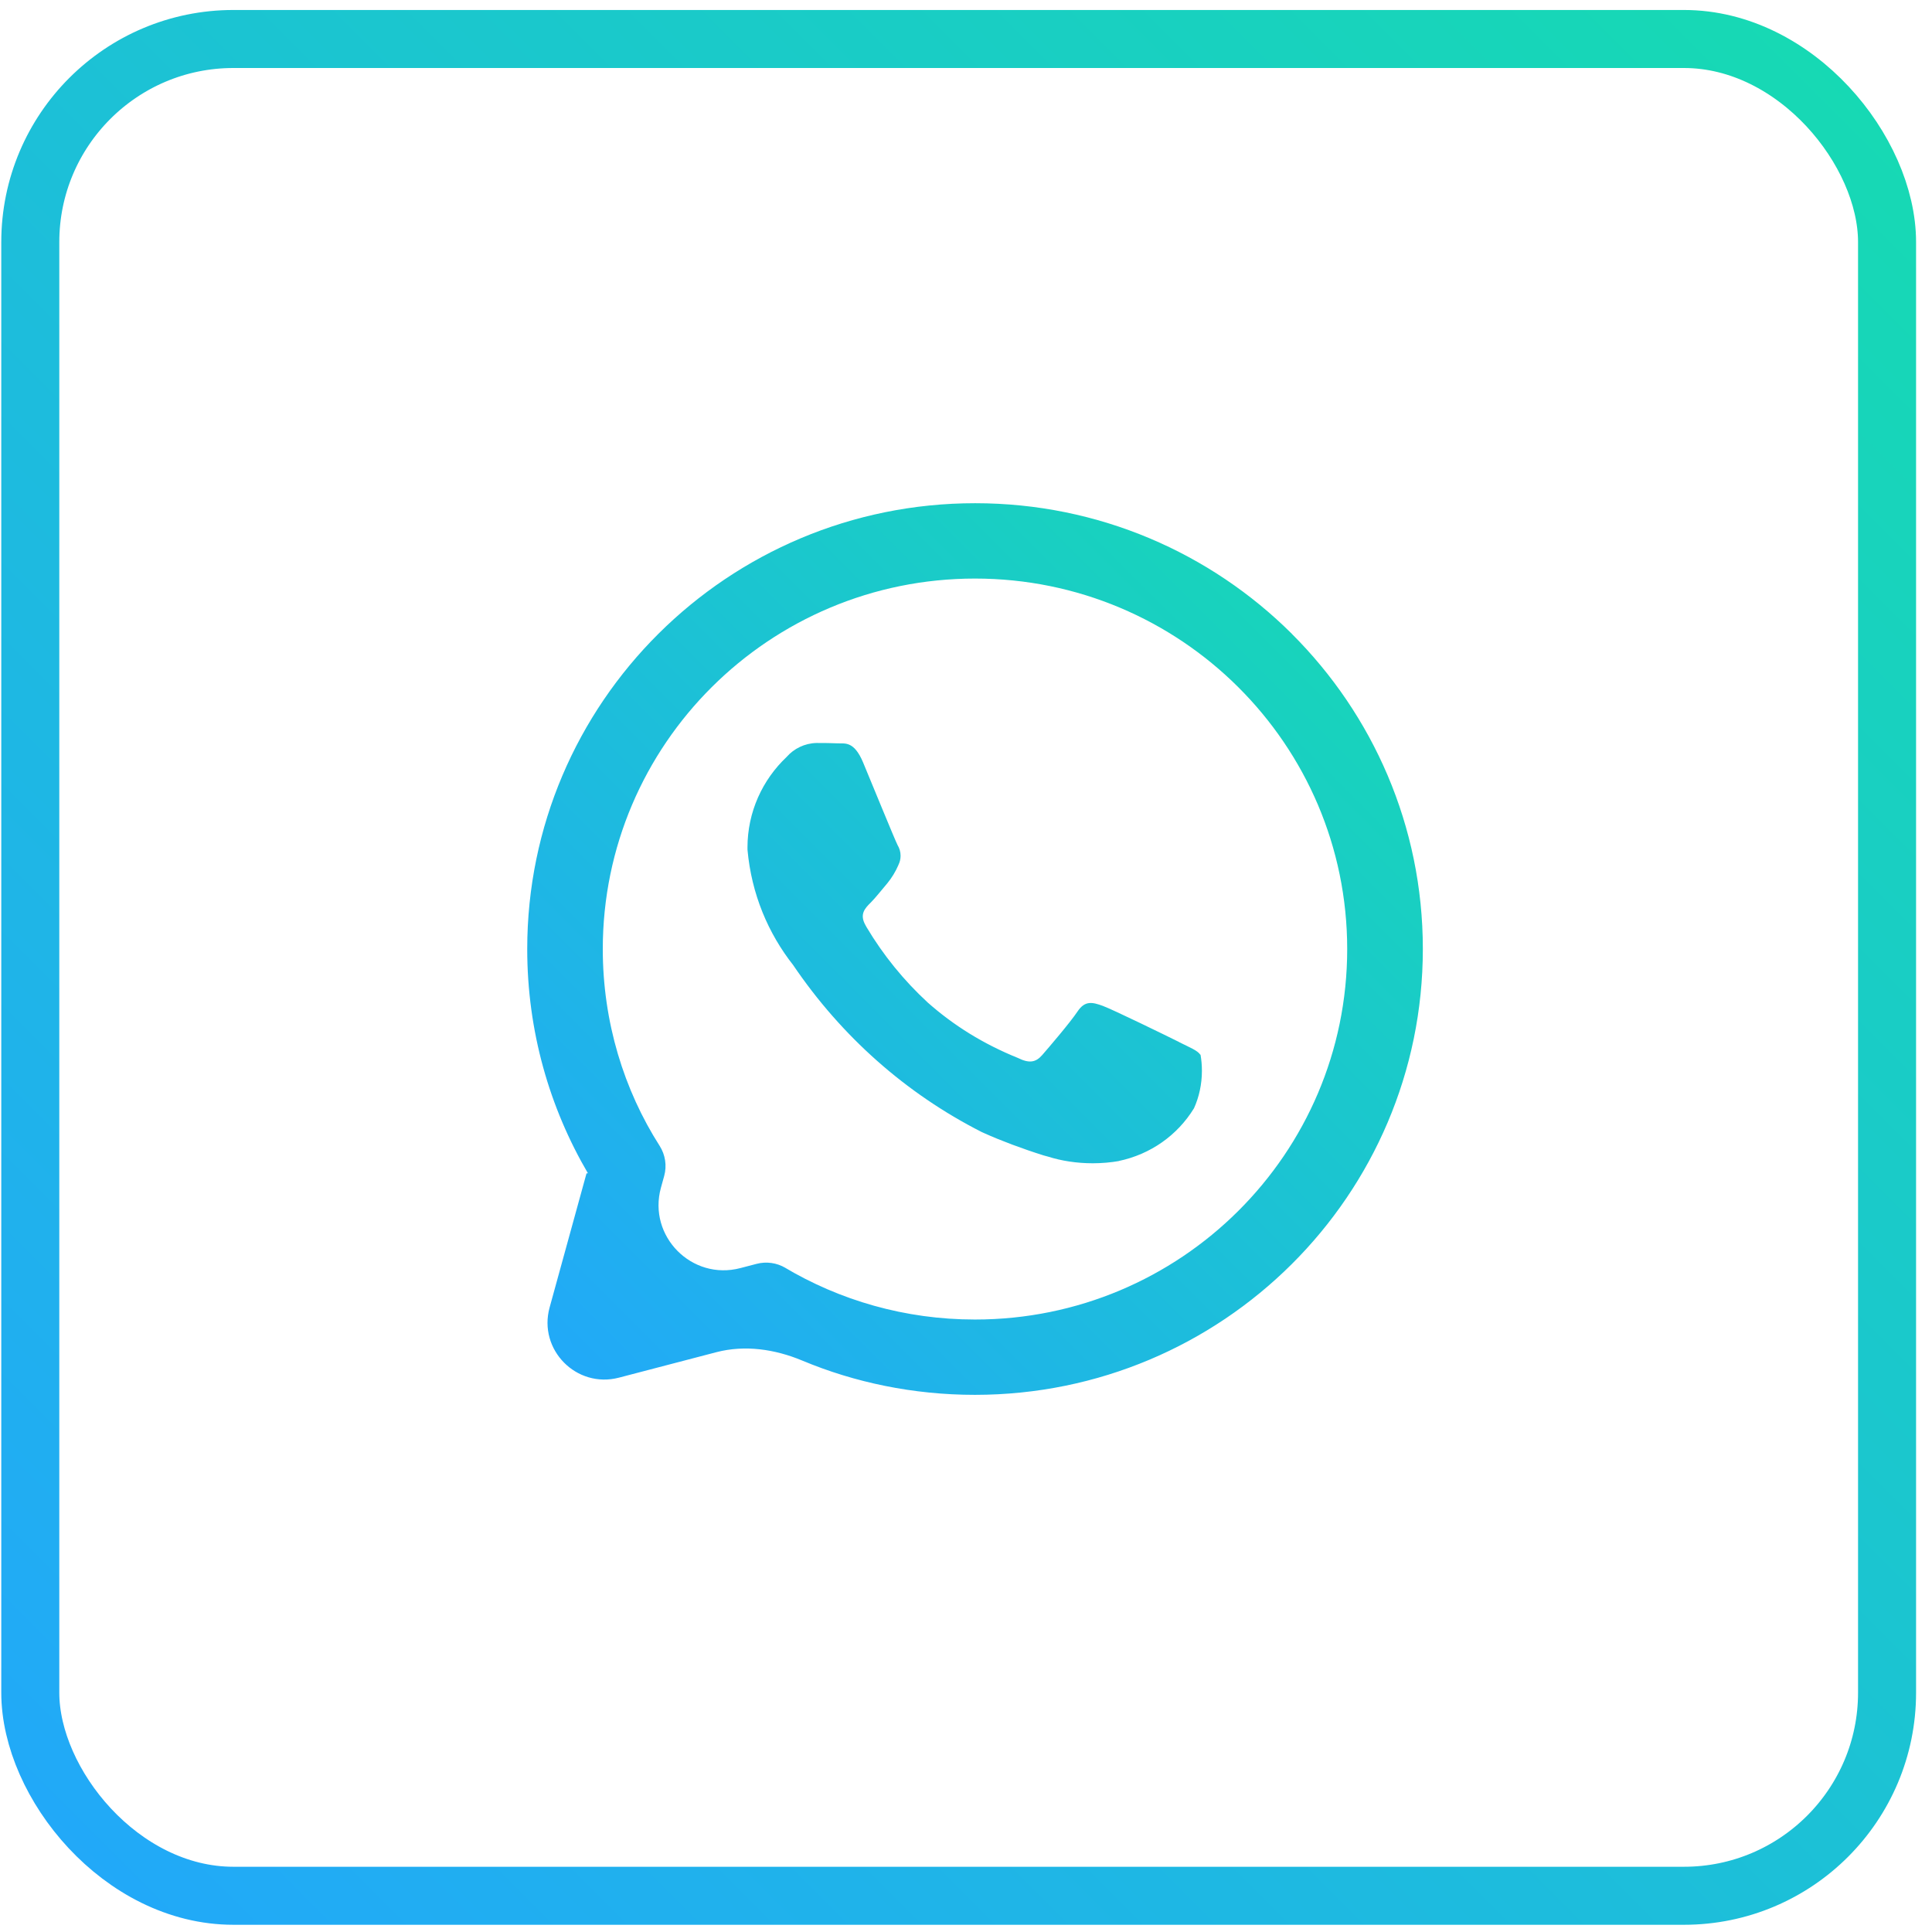
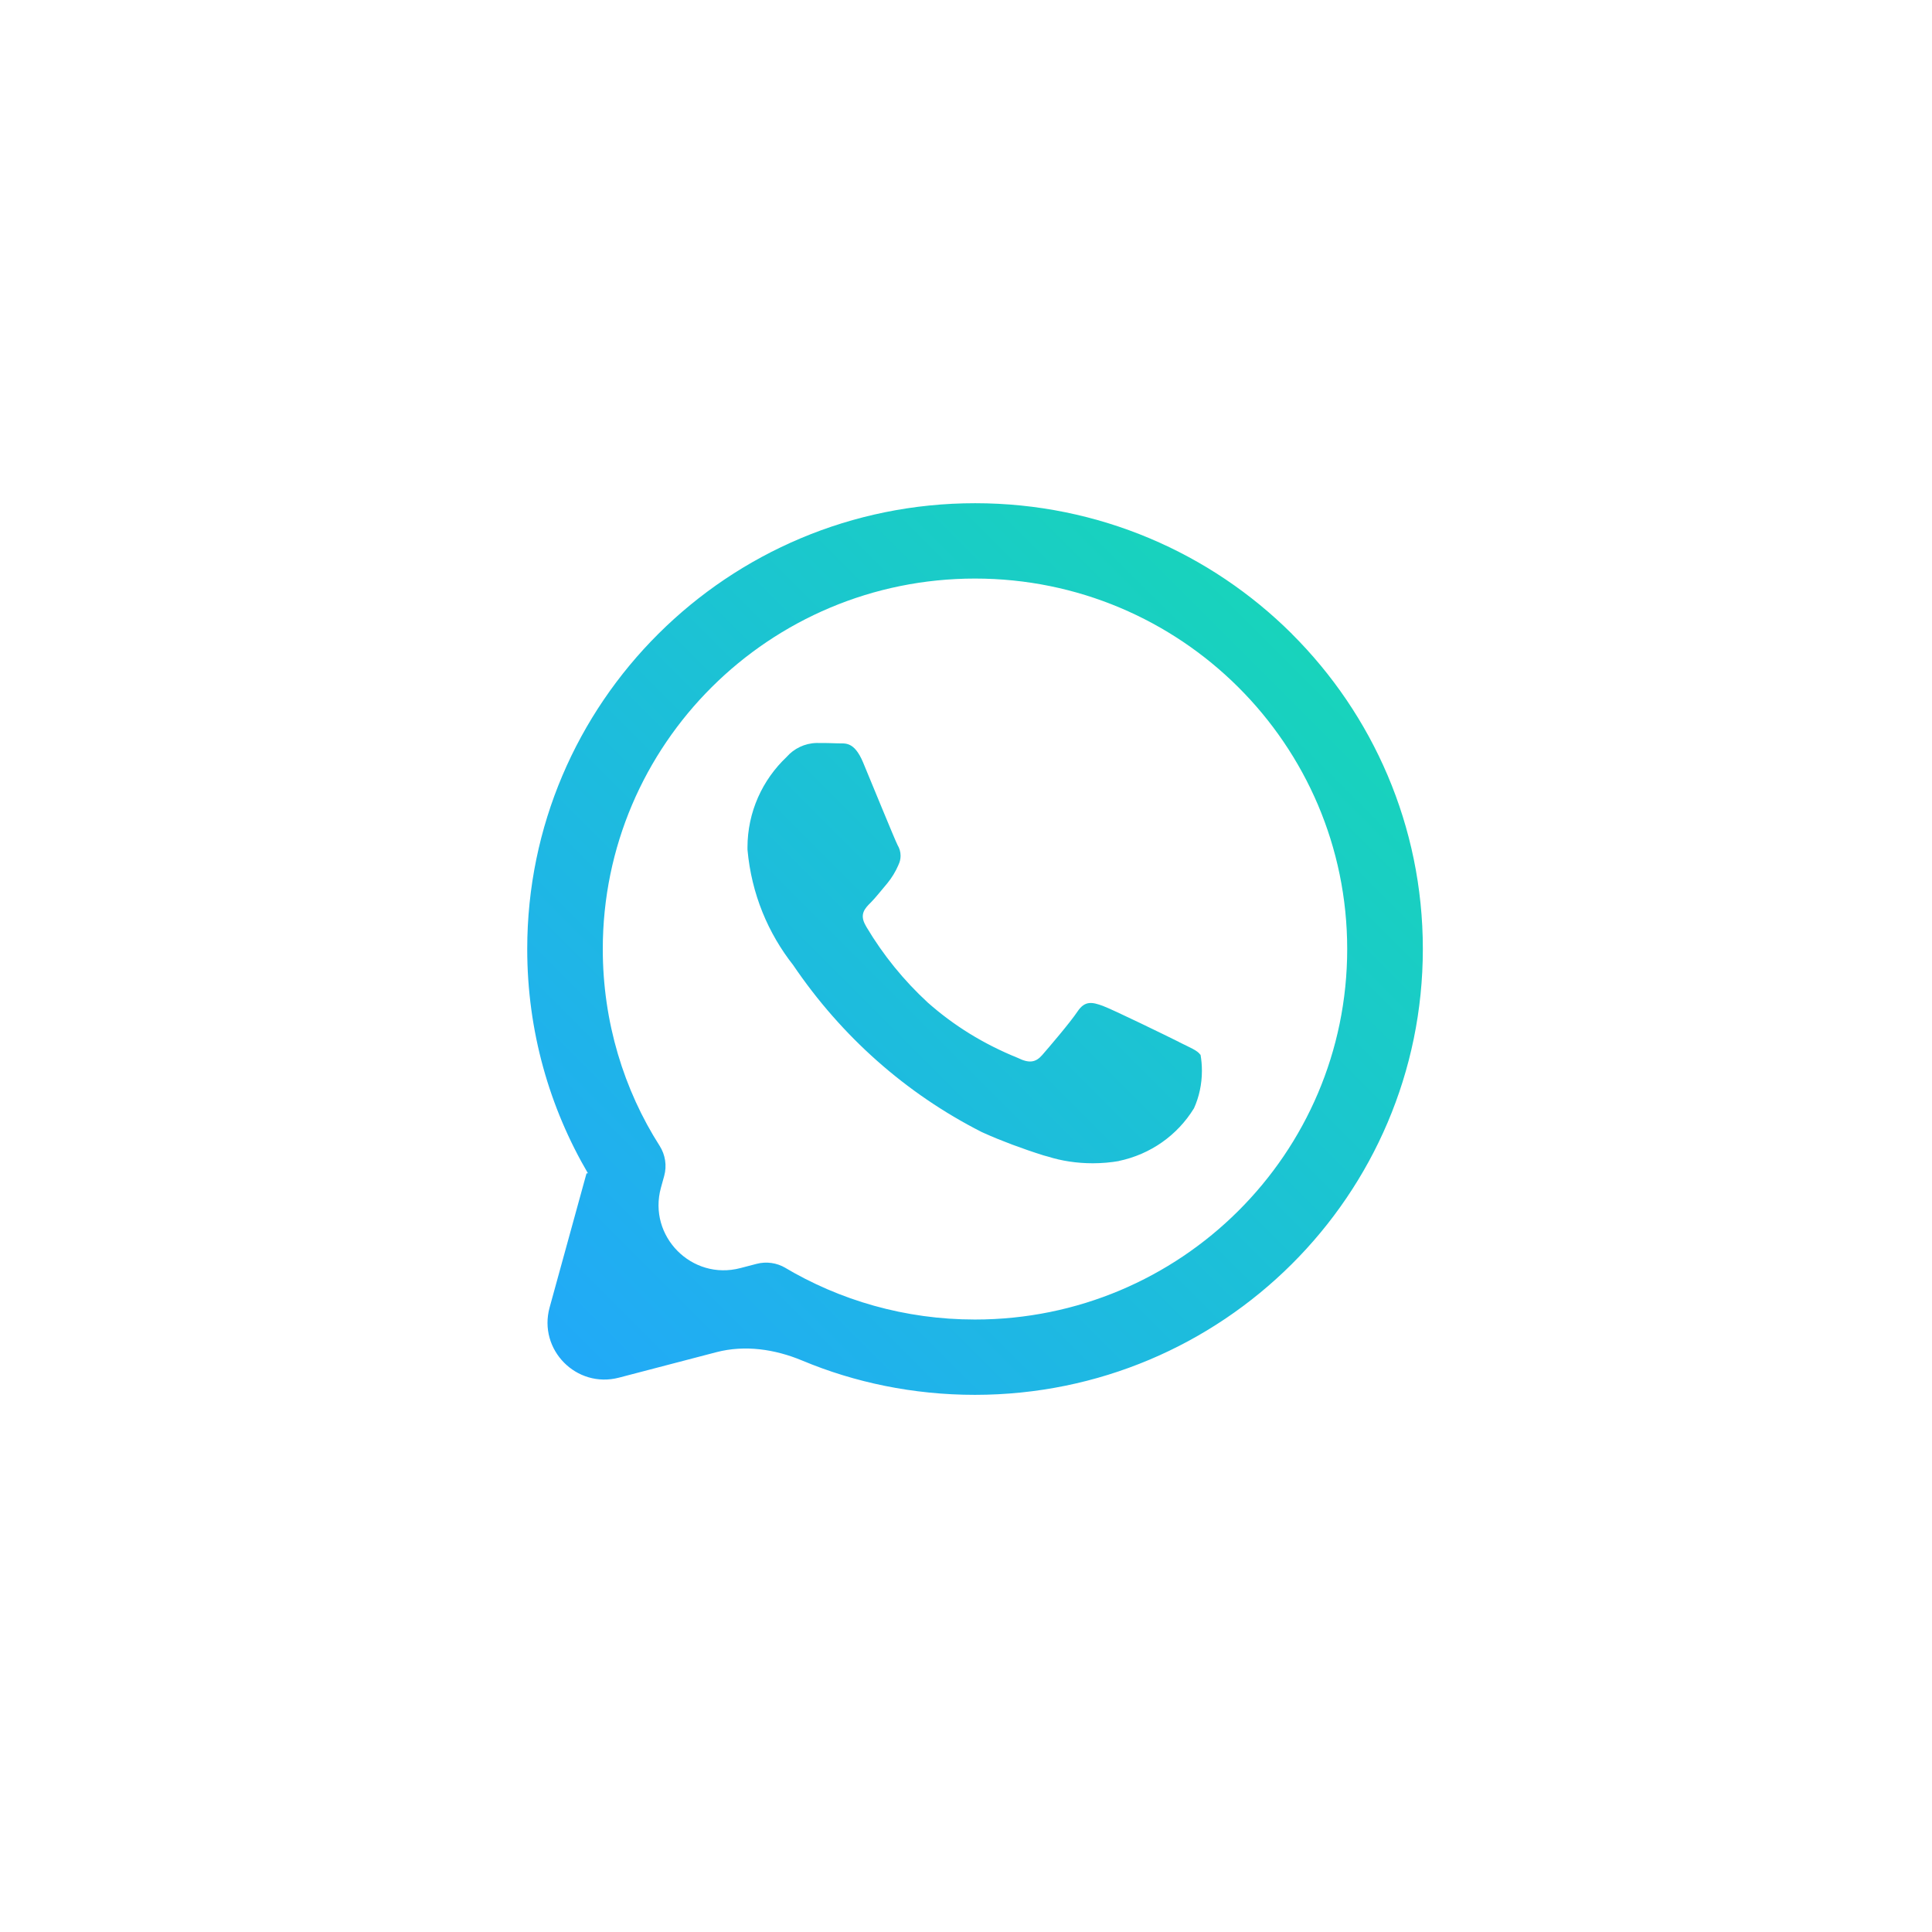
<svg xmlns="http://www.w3.org/2000/svg" width="65" height="65" viewBox="0 0 65 65" fill="none">
-   <rect x="1.019" y="1.312" width="62.469" height="62.469" rx="6.833" stroke="url(#paint0_linear_33_14516)" stroke-width="1.952" />
  <path d="M43.462 21.323C43.462 21.323 43.462 21.323 43.462 21.323C40.735 18.608 36.968 16.93 32.807 16.93C24.485 16.93 17.738 23.645 17.738 31.929C17.738 34.685 18.485 37.267 19.788 39.487C19.774 39.462 19.736 39.466 19.728 39.494L18.491 43.989C18.1 45.41 19.395 46.722 20.822 46.35L24.101 45.493C25.062 45.242 26.074 45.392 26.991 45.775C28.75 46.511 30.725 46.928 32.798 46.928H32.804C41.126 46.925 47.87 40.209 47.87 31.926C47.87 27.786 46.185 24.039 43.462 21.325C43.461 21.324 43.461 21.324 43.462 21.323ZM32.804 44.394H32.799C30.448 44.394 28.247 43.748 26.369 42.625L26.426 42.657C26.133 42.484 25.784 42.435 25.455 42.521L24.907 42.664C23.273 43.092 21.789 41.589 22.236 39.96L22.346 39.563C22.44 39.22 22.385 38.854 22.195 38.554C20.994 36.675 20.28 34.386 20.28 31.93C20.28 25.046 25.887 19.465 32.803 19.465C39.718 19.465 45.325 25.046 45.325 31.93C45.325 38.813 39.721 44.394 32.804 44.394ZM39.672 35.061C39.672 35.06 39.672 35.059 39.672 35.059C39.293 34.87 37.445 33.967 37.101 33.841C36.755 33.716 36.504 33.654 36.253 34.029C36.003 34.404 35.281 35.247 35.062 35.498C34.843 35.749 34.621 35.779 34.245 35.593C33.08 35.122 32.078 34.496 31.207 33.724L31.217 33.733C30.407 32.986 29.713 32.132 29.152 31.189L29.124 31.137C28.905 30.762 29.101 30.559 29.288 30.373C29.458 30.205 29.665 29.935 29.853 29.717C30.001 29.536 30.128 29.329 30.224 29.108L30.23 29.09C30.274 29.003 30.299 28.901 30.299 28.792C30.299 28.66 30.262 28.536 30.197 28.431L30.199 28.434C30.103 28.247 29.351 26.402 29.038 25.652C28.732 24.921 28.421 25.021 28.191 25.009C27.971 24.999 27.72 24.997 27.469 24.997C27.069 25.007 26.713 25.186 26.468 25.463C26.467 25.464 26.467 25.464 26.467 25.465C26.466 25.466 26.466 25.466 26.465 25.467C25.653 26.235 25.148 27.317 25.148 28.516C25.148 28.543 25.148 28.57 25.149 28.596V28.592C25.282 30.072 25.84 31.401 26.697 32.484L26.685 32.469C28.311 34.869 30.478 36.789 33.022 38.083L33.117 38.126C33.673 38.376 34.384 38.644 35.112 38.873L35.263 38.914C35.711 39.056 36.227 39.137 36.763 39.137C37.07 39.137 37.372 39.11 37.664 39.059L37.632 39.062C38.716 38.837 39.615 38.187 40.163 37.298L40.173 37.281C40.34 36.911 40.437 36.48 40.437 36.027C40.437 35.841 40.421 35.658 40.39 35.48C40.39 35.485 40.385 35.487 40.382 35.483C40.282 35.337 40.035 35.244 39.672 35.062C39.672 35.062 39.671 35.061 39.672 35.061Z" fill="url(#paint1_linear_33_14516)" />
  <defs>
    <linearGradient id="paint0_linear_33_14516" x1="0.043" y1="64.757" x2="64.464" y2="0.336" gradientUnits="userSpaceOnUse">
      <stop stop-color="#22A7FB" />
      <stop offset="1" stop-color="#16DBB1" />
    </linearGradient>
    <linearGradient id="paint1_linear_33_14516" x1="17.611" y1="47.188" x2="47.87" y2="16.93" gradientUnits="userSpaceOnUse">
      <stop stop-color="#22A7FB" />
      <stop offset="1" stop-color="#16DBB1" />
    </linearGradient>
  </defs>
</svg>